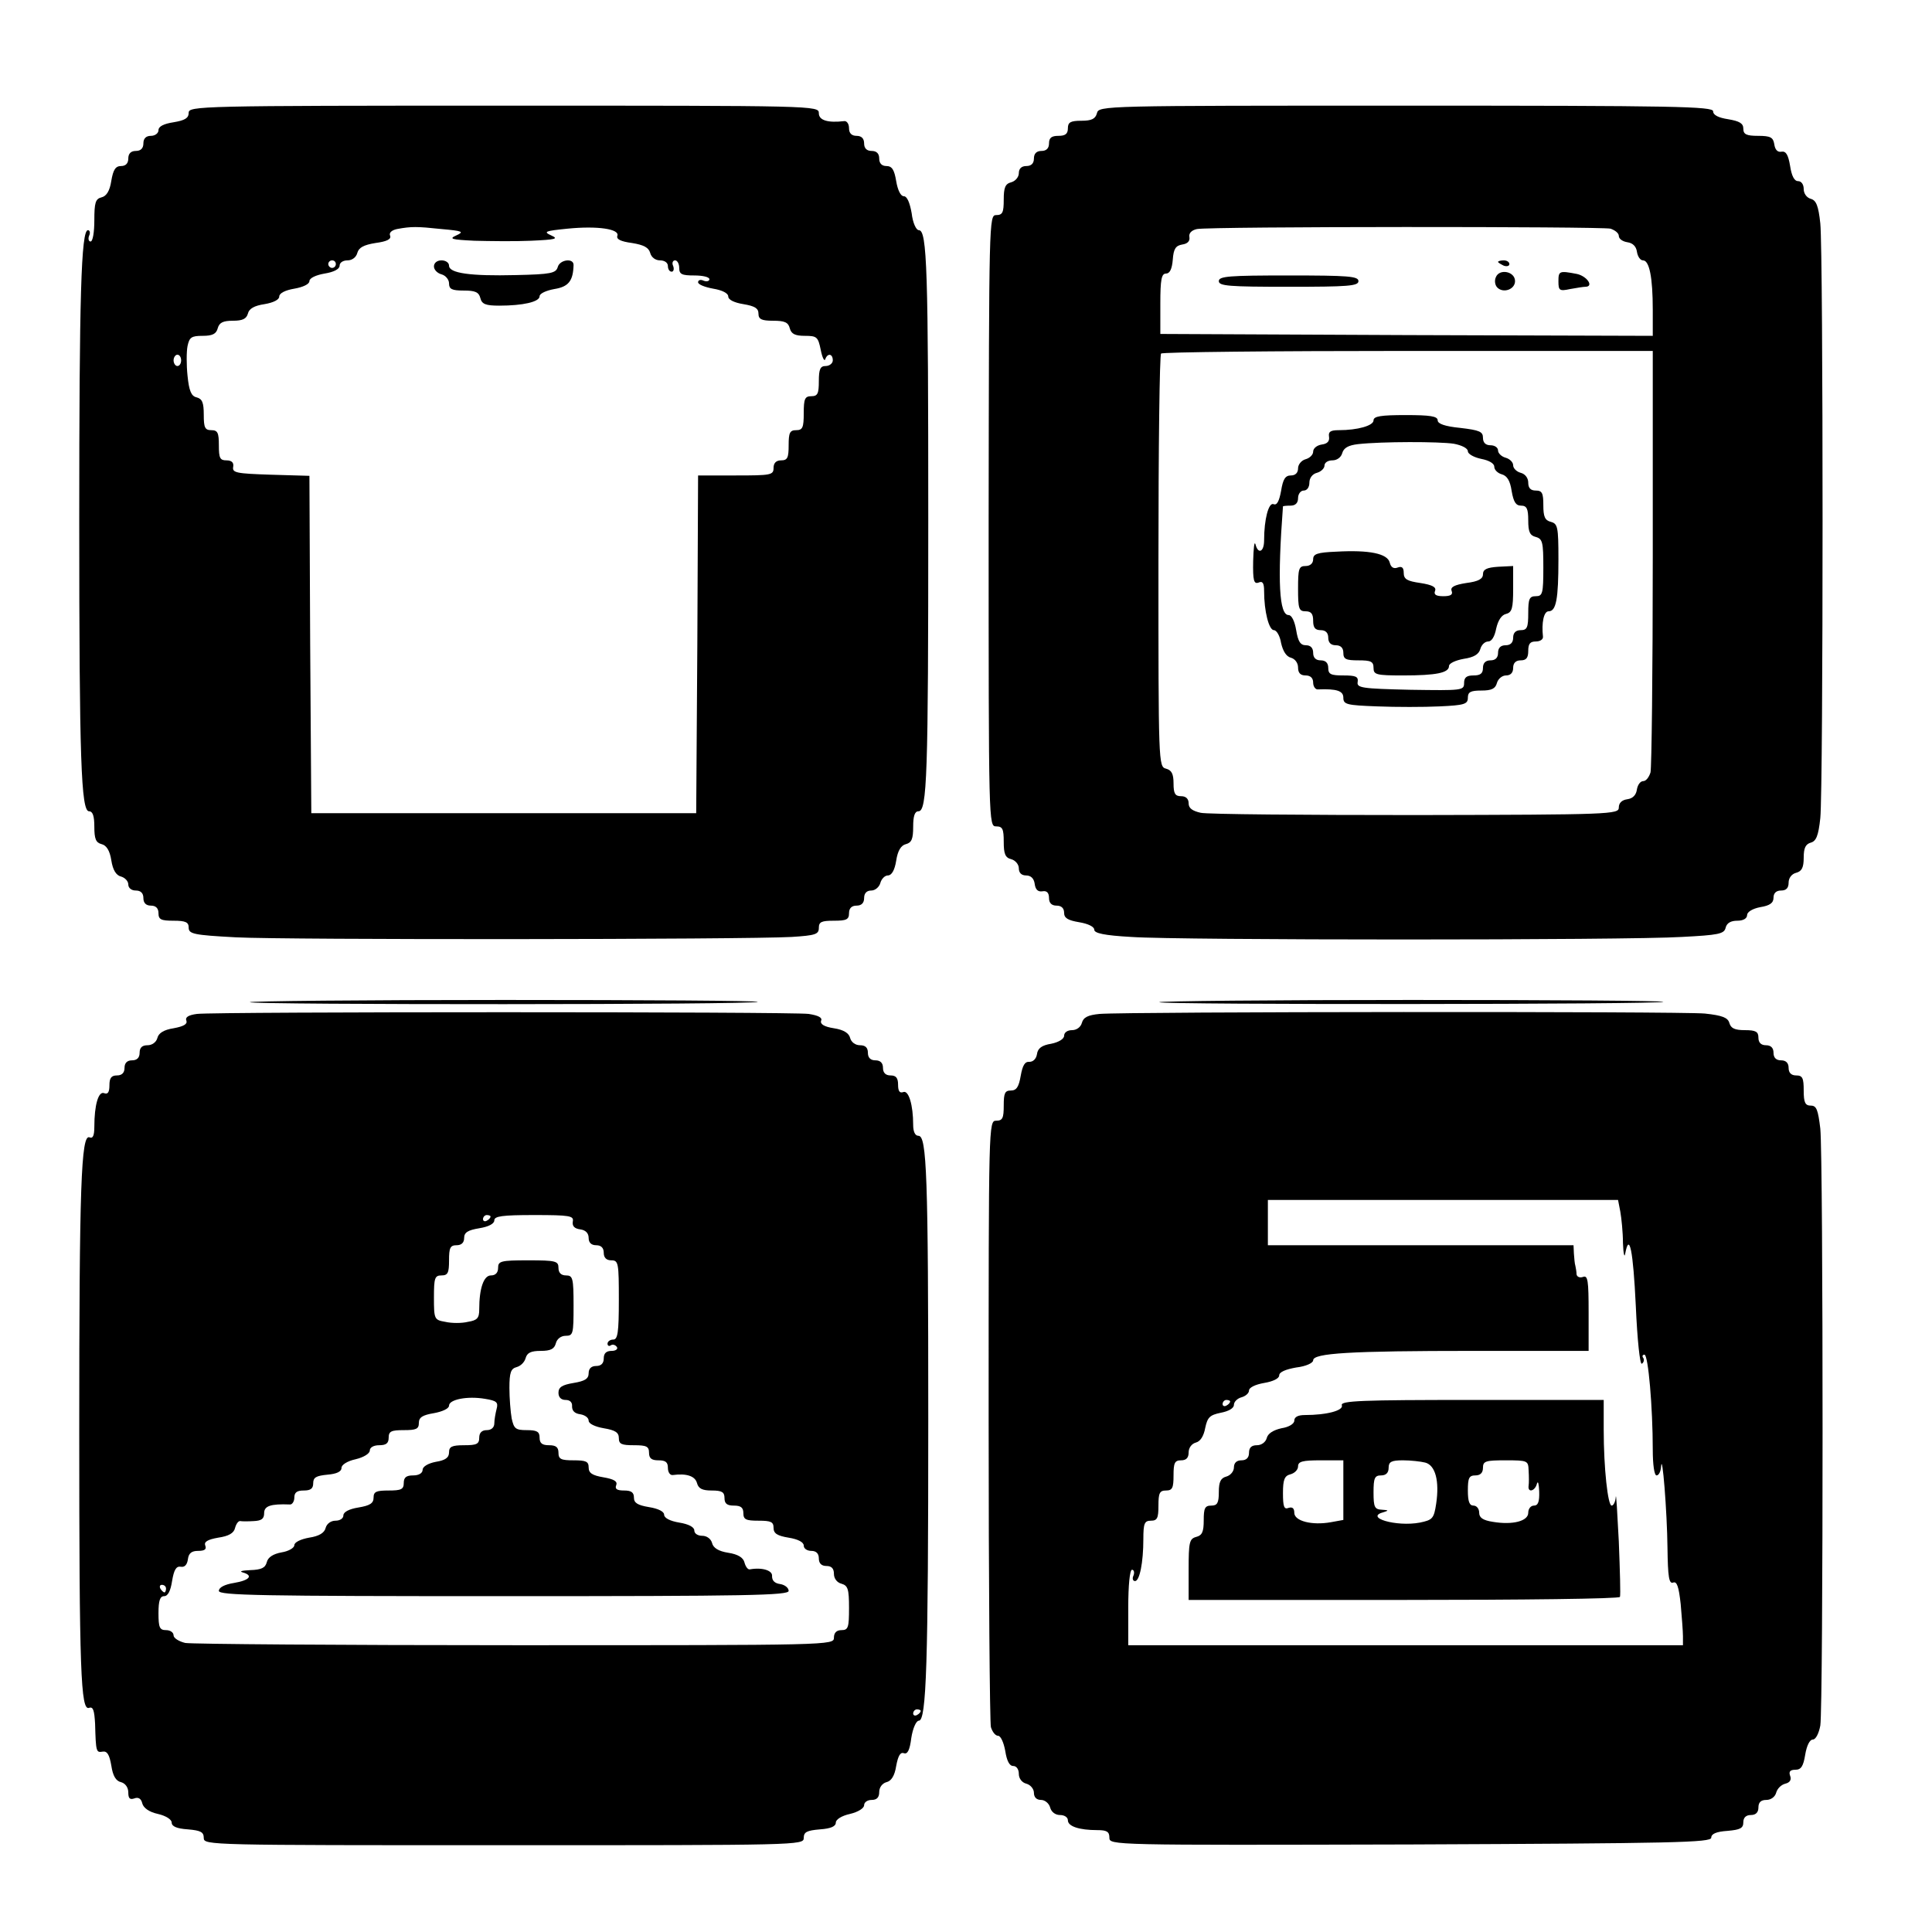
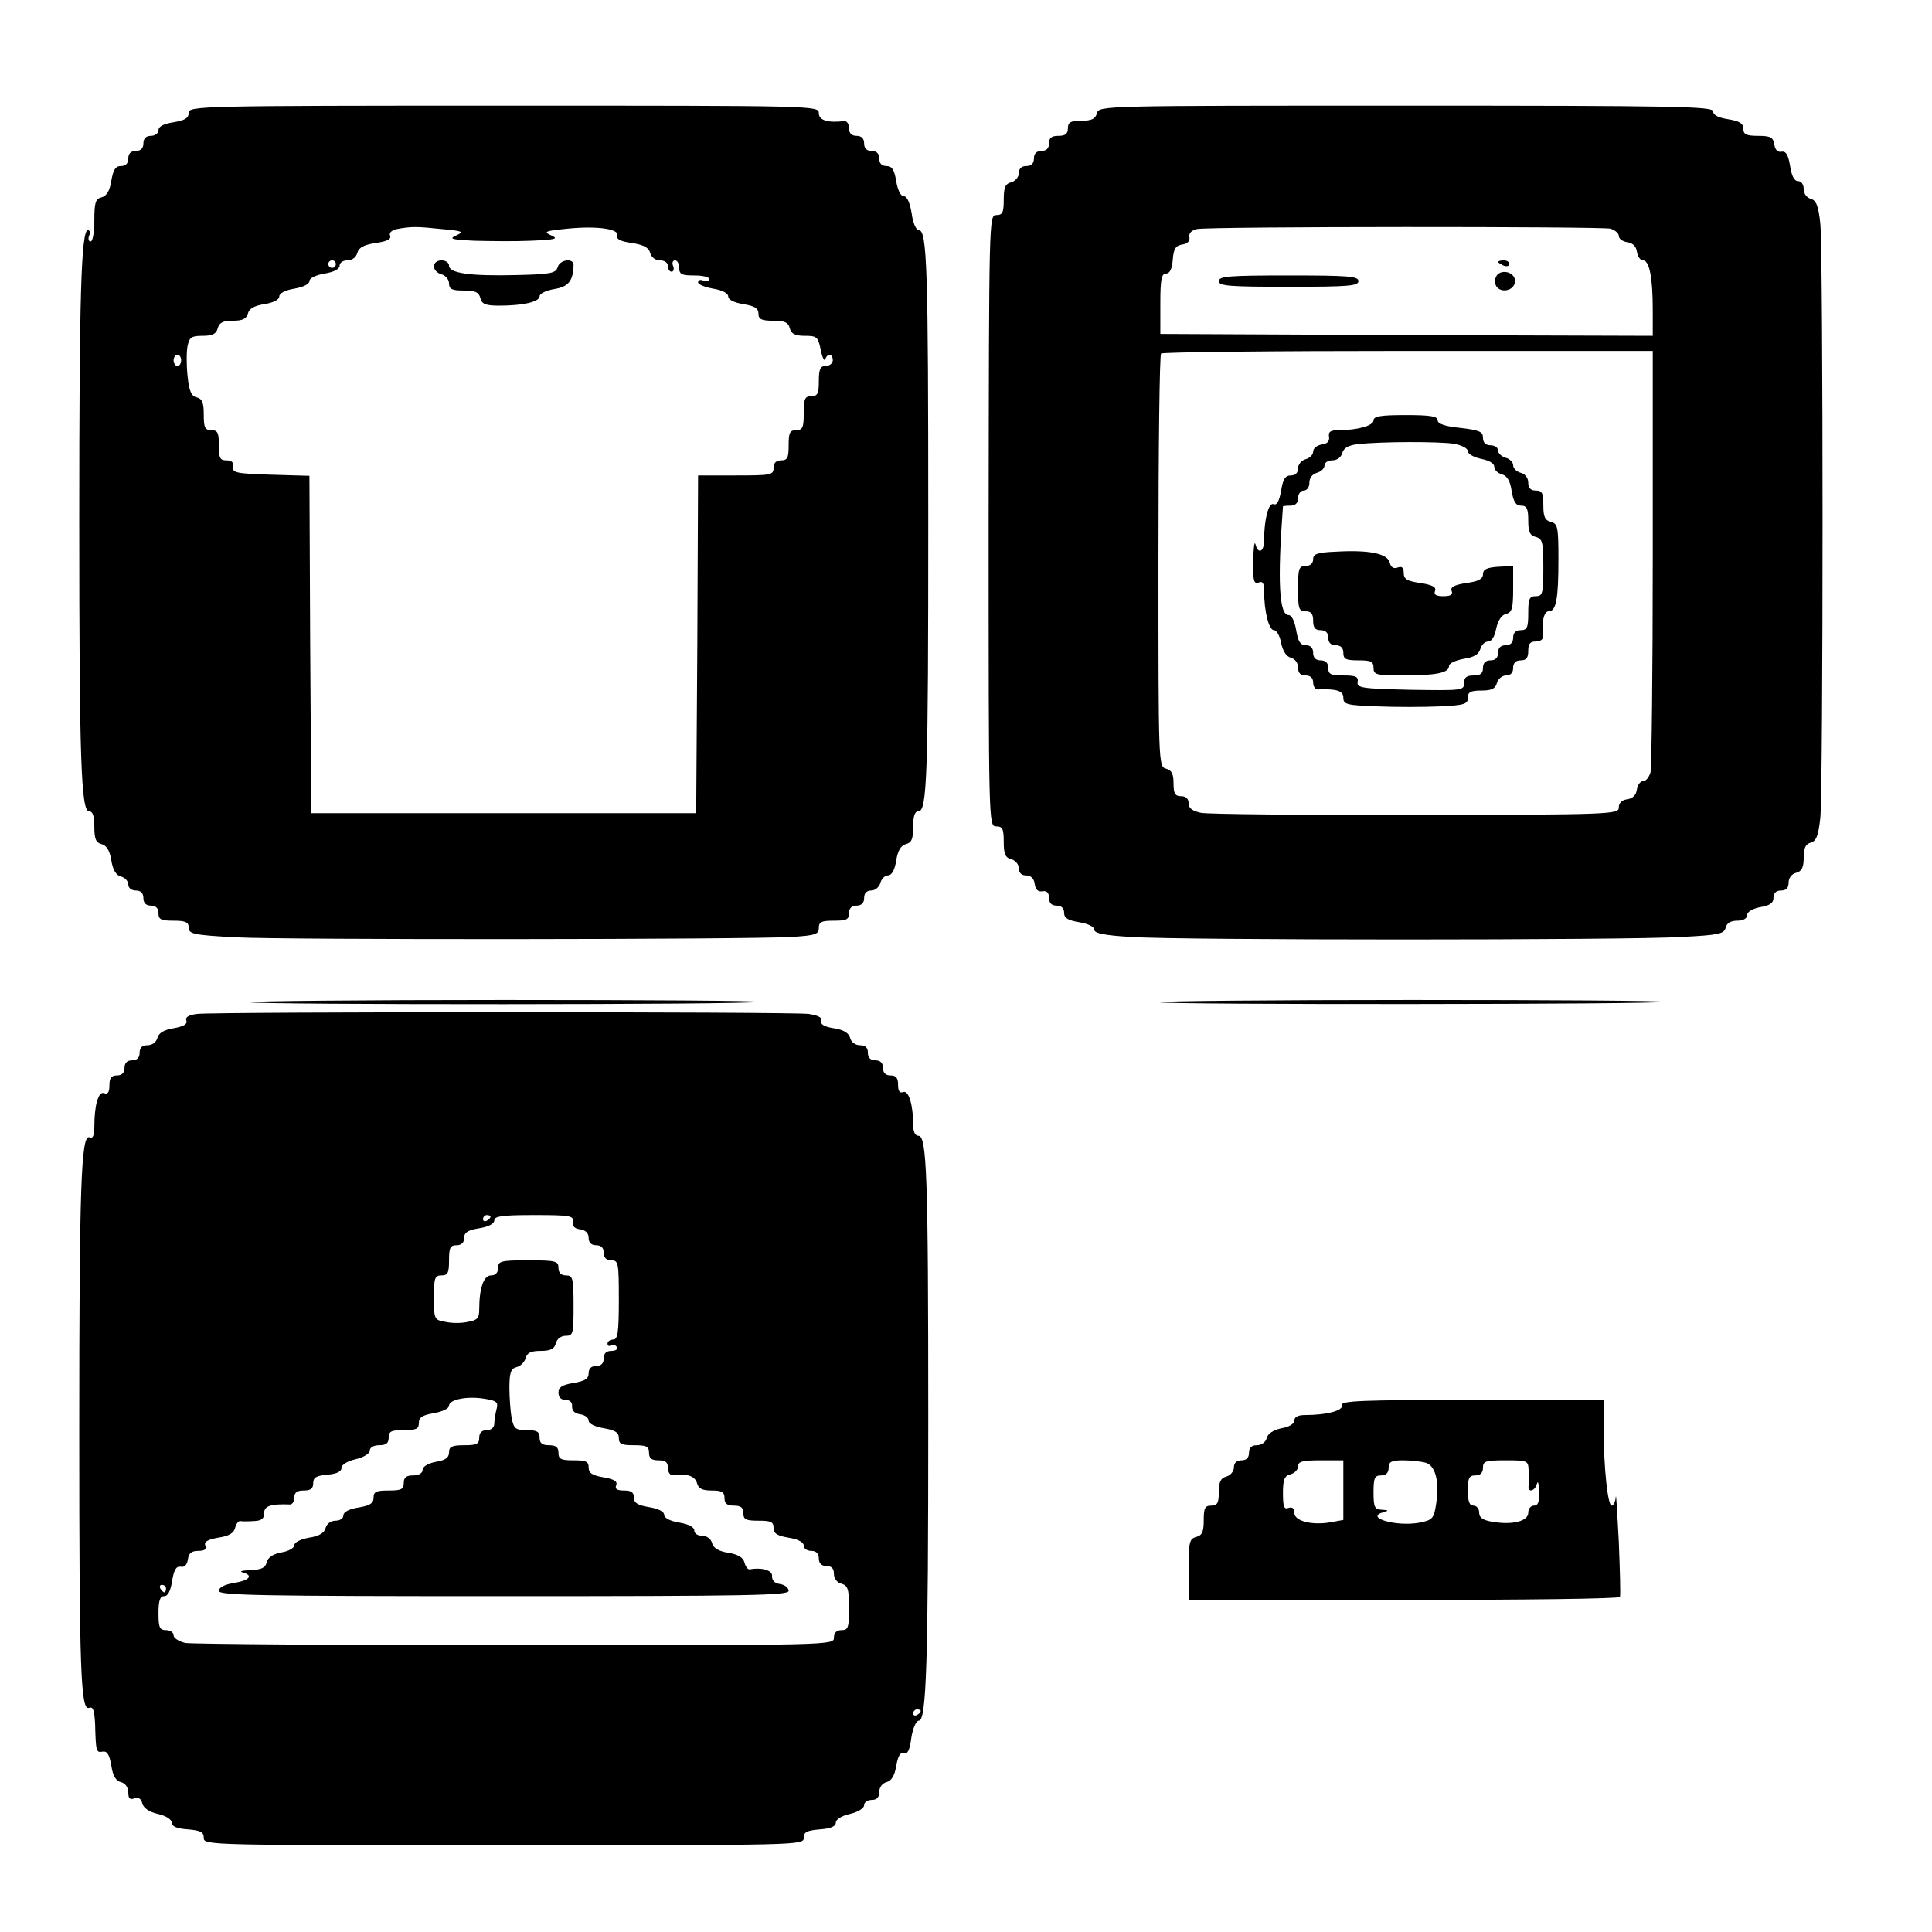
<svg xmlns="http://www.w3.org/2000/svg" version="1.0" width="512pt" height="512pt" viewBox="0 0 512 512" preserveAspectRatio="xMidYMid meet">
  <g transform="translate(0,512) scale(0.1,-0.1)" fill="#000000" stroke="none">
    <path d="M500 4821 c0 -14 -10 -20 -40 -25 -26 -4 -40 -11 -40 -21 0 -8 -9 -15 -20 -15 -13 0 -20 -7 -20 -20 0 -13 -7 -20 -20 -20 -13 0 -20 -7 -20 -20 0 -13 -7 -20 -19 -20 -15 0 -21 -10 -26 -39 -4 -27 -13 -41 -26 -44 -16 -4 -19 -14 -19 -61 0 -31 -4 -56 -10 -56 -5 0 -7 7 -4 15 4 8 2 15 -3 15 -18 0 -23 -176 -23 -770 0 -635 5 -770 26 -770 10 0 14 -13 14 -41 0 -32 4 -42 19 -46 13 -3 22 -17 26 -43 4 -26 13 -40 26 -43 10 -3 19 -12 19 -21 0 -9 8 -16 20 -16 13 0 20 -7 20 -20 0 -13 7 -20 20 -20 13 0 20 -7 20 -20 0 -17 7 -20 40 -20 32 0 40 -4 40 -18 0 -17 12 -20 125 -26 131 -7 1348 -6 1473 1 63 4 72 7 72 24 0 16 7 19 40 19 33 0 40 3 40 20 0 13 7 20 20 20 13 0 20 7 20 20 0 13 7 20 19 20 10 0 21 9 24 20 3 11 12 20 20 20 10 0 18 14 22 39 4 27 13 41 26 44 15 4 19 14 19 46 0 28 4 41 14 41 23 0 26 95 26 770 0 665 -3 770 -25 770 -7 0 -16 19 -19 45 -5 28 -12 45 -21 45 -8 0 -16 16 -20 40 -5 30 -11 40 -26 40 -12 0 -19 7 -19 20 0 13 -7 20 -20 20 -13 0 -20 7 -20 20 0 13 -7 20 -20 20 -13 0 -20 7 -20 20 0 12 -6 20 -13 19 -43 -5 -67 2 -67 21 0 20 -7 20 -835 20 -809 0 -835 -1 -835 -19z m670 -308 c56 -5 61 -7 39 -17 -20 -9 -13 -11 48 -14 40 -1 107 -2 150 0 66 3 74 5 54 14 -22 10 -17 12 43 18 80 8 139 -1 132 -19 -3 -9 9 -15 39 -19 31 -5 44 -12 48 -26 3 -12 14 -20 26 -20 12 0 21 -6 21 -15 0 -8 4 -15 10 -15 5 0 7 7 4 15 -4 8 -1 15 5 15 6 0 11 -9 11 -20 0 -17 7 -20 40 -20 22 0 40 -4 40 -10 0 -5 -7 -7 -15 -4 -8 4 -15 2 -15 -4 0 -6 18 -13 40 -17 24 -4 40 -12 40 -21 0 -8 15 -16 40 -20 30 -5 40 -11 40 -25 0 -15 8 -19 39 -19 30 0 40 -4 44 -20 4 -15 14 -20 40 -20 32 0 35 -3 42 -37 4 -21 10 -32 12 -25 6 17 20 15 20 -3 0 -8 -9 -15 -19 -15 -14 0 -18 -8 -18 -40 0 -33 -3 -40 -20 -40 -17 0 -20 -7 -20 -45 0 -38 -3 -45 -20 -45 -17 0 -20 -7 -20 -40 0 -33 -3 -40 -20 -40 -13 0 -20 -7 -20 -20 0 -19 -7 -20 -100 -20 l-100 0 -2 -447 -3 -448 -510 0 -510 0 -3 447 -2 447 -103 3 c-91 3 -102 5 -99 21 2 11 -4 17 -18 17 -17 0 -20 6 -20 40 0 33 -3 40 -20 40 -17 0 -20 7 -20 41 0 32 -4 42 -19 46 -14 3 -20 17 -24 57 -3 28 -3 64 0 79 5 23 10 27 40 27 26 0 36 5 40 20 4 15 14 20 40 20 26 0 36 5 40 19 3 13 17 21 44 25 24 4 39 12 39 20 0 9 16 17 40 21 23 4 40 12 40 20 0 8 17 16 40 20 25 4 40 12 40 21 0 8 9 14 21 14 12 0 23 8 26 20 4 14 17 21 48 26 30 4 42 10 39 19 -4 8 4 15 18 18 38 7 52 7 118 0z m-280 -93 c0 -5 -4 -10 -10 -10 -5 0 -10 5 -10 10 0 6 5 10 10 10 6 0 10 -4 10 -10z m-410 -255 c0 -8 -4 -15 -10 -15 -5 0 -10 7 -10 15 0 8 5 15 10 15 6 0 10 -7 10 -15z" />
    <path d="M1150 4414 c0 -9 9 -18 20 -21 11 -3 20 -14 20 -24 0 -15 7 -19 39 -19 30 0 40 -4 44 -20 4 -16 14 -20 50 -20 63 0 107 10 107 25 0 7 17 15 39 19 38 6 50 22 51 64 0 19 -37 14 -42 -6 -5 -16 -18 -19 -111 -21 -121 -3 -177 5 -177 25 0 8 -9 14 -20 14 -12 0 -20 -7 -20 -16z" />
    <path d="M2907 4820 c-4 -15 -14 -20 -41 -20 -29 0 -36 -4 -36 -20 0 -15 -7 -20 -25 -20 -18 0 -25 -5 -25 -20 0 -13 -7 -20 -20 -20 -13 0 -20 -7 -20 -20 0 -13 -7 -20 -20 -20 -13 0 -20 -7 -20 -19 0 -10 -9 -21 -20 -24 -16 -4 -20 -14 -20 -46 0 -34 -3 -41 -20 -41 -19 0 -19 -12 -20 -810 0 -806 0 -810 20 -810 17 0 20 -7 20 -41 0 -32 4 -42 20 -46 11 -3 20 -14 20 -24 0 -12 7 -19 19 -19 13 0 21 -8 23 -22 2 -16 9 -22 21 -20 11 2 17 -4 17 -18 0 -13 7 -20 20 -20 13 0 20 -7 20 -19 0 -14 10 -20 40 -25 24 -4 40 -12 40 -20 0 -9 26 -15 98 -19 126 -9 1313 -9 1459 0 97 5 112 8 116 24 3 13 14 19 31 19 16 0 26 6 26 15 0 8 14 17 35 21 25 4 35 11 35 25 0 12 7 19 20 19 14 0 20 7 20 21 0 12 8 23 20 26 15 4 20 14 20 40 0 26 5 36 19 40 14 4 20 18 25 65 8 79 8 1497 0 1576 -5 47 -11 61 -25 65 -11 3 -19 14 -19 26 0 12 -6 21 -15 21 -10 0 -17 14 -21 40 -5 30 -11 40 -23 38 -10 -2 -17 5 -19 20 -3 18 -10 22 -43 22 -31 0 -39 4 -39 19 0 14 -10 20 -40 25 -26 4 -40 11 -40 21 0 13 -100 15 -814 15 -805 0 -814 0 -819 -20z m1361 -306 c12 -4 22 -12 22 -19 0 -8 10 -15 23 -17 14 -2 23 -11 25 -25 2 -13 9 -23 16 -23 17 0 26 -45 26 -131 l0 -69 -652 2 -653 3 0 80 c0 64 3 80 15 80 10 0 16 12 18 37 2 29 8 37 25 40 14 2 21 9 19 20 -2 10 6 18 20 21 36 7 1070 7 1096 1z m112 -871 c0 -302 -3 -558 -6 -570 -4 -13 -12 -23 -19 -23 -8 0 -15 -10 -17 -22 -2 -15 -11 -24 -25 -26 -15 -2 -23 -10 -23 -22 0 -18 -18 -19 -538 -20 -295 0 -552 2 -570 6 -22 5 -32 12 -32 25 0 12 -7 19 -20 19 -16 0 -20 7 -20 34 0 25 -5 35 -20 39 -20 5 -20 14 -20 549 0 300 3 548 7 551 3 4 298 7 655 7 l648 0 0 -547z" />
    <path d="M3970 4426 c0 -2 7 -6 15 -10 8 -3 15 -1 15 4 0 6 -7 10 -15 10 -8 0 -15 -2 -15 -4z" />
    <path d="M3964 4385 c-4 -9 -2 -21 4 -27 16 -16 47 -5 47 17 0 26 -42 34 -51 10z" />
-     <path d="M4130 4374 c0 -24 3 -26 31 -20 17 3 35 6 40 6 24 0 5 28 -22 34 -47 9 -49 8 -49 -20z" />
    <path d="M3230 4375 c0 -13 27 -15 185 -15 158 0 185 2 185 15 0 13 -27 15 -185 15 -158 0 -185 -2 -185 -15z" />
    <path d="M3640 4006 c0 -14 -42 -26 -92 -26 -22 0 -28 -4 -26 -17 2 -12 -4 -19 -19 -21 -13 -2 -23 -10 -23 -19 0 -8 -9 -17 -20 -20 -11 -3 -20 -14 -20 -24 0 -12 -7 -19 -19 -19 -15 0 -21 -10 -26 -41 -5 -27 -11 -39 -20 -35 -13 5 -25 -40 -25 -96 0 -31 -16 -38 -23 -10 -3 9 -5 -11 -6 -45 -1 -52 2 -61 14 -57 11 5 15 -1 15 -22 0 -55 13 -104 26 -104 7 0 16 -15 19 -34 5 -22 14 -36 26 -39 11 -3 19 -14 19 -26 0 -14 6 -21 20 -21 13 0 20 -7 20 -19 0 -10 6 -19 13 -18 50 2 67 -4 67 -22 0 -18 9 -20 90 -23 49 -2 123 -2 165 0 66 3 75 6 75 23 0 15 7 19 36 19 27 0 37 5 41 20 3 11 14 20 24 20 12 0 19 7 19 20 0 13 7 20 20 20 15 0 20 7 20 25 0 19 5 25 20 25 12 0 20 6 19 13 -4 36 2 67 15 67 20 0 26 32 26 138 0 86 -2 94 -20 99 -16 4 -20 14 -20 44 0 32 -3 39 -20 39 -14 0 -20 7 -20 21 0 12 -8 23 -20 26 -11 3 -20 12 -20 20 0 8 -9 17 -20 20 -11 3 -20 12 -20 19 0 8 -9 14 -20 14 -13 0 -20 7 -20 20 0 16 -9 20 -60 26 -41 4 -60 11 -60 20 0 11 -20 14 -85 14 -65 0 -85 -3 -85 -14z m213 -62 c21 -4 37 -12 37 -20 0 -7 16 -16 35 -20 21 -4 35 -12 35 -21 0 -8 9 -17 20 -20 14 -4 22 -17 26 -44 5 -29 11 -39 25 -39 15 0 19 -8 19 -39 0 -30 4 -40 20 -44 18 -5 20 -14 20 -81 0 -69 -2 -76 -20 -76 -17 0 -20 -7 -20 -45 0 -38 -3 -45 -20 -45 -13 0 -20 -7 -20 -20 0 -13 -7 -20 -20 -20 -13 0 -20 -7 -20 -20 0 -13 -7 -20 -20 -20 -13 0 -20 -7 -20 -20 0 -15 -7 -20 -25 -20 -18 0 -25 -5 -25 -20 0 -20 -5 -20 -142 -18 -130 3 -143 5 -140 21 2 14 -5 17 -38 17 -33 0 -40 3 -40 20 0 13 -7 20 -20 20 -13 0 -20 7 -20 20 0 13 -7 20 -19 20 -15 0 -21 10 -26 40 -4 24 -12 40 -20 40 -25 0 -30 88 -15 288 0 1 9 2 20 2 13 0 20 7 20 20 0 11 7 20 15 20 9 0 15 9 15 21 0 12 8 23 20 26 11 3 20 12 20 19 0 8 9 14 21 14 12 0 23 8 26 19 4 14 16 21 42 24 63 7 215 7 254 1z" />
-     <path d="M3480 3638 c0 -11 -8 -18 -20 -18 -18 0 -20 -7 -20 -60 0 -53 2 -60 20 -60 15 0 20 -7 20 -25 0 -18 5 -25 20 -25 13 0 20 -7 20 -20 0 -13 7 -20 20 -20 13 0 20 -7 20 -20 0 -17 7 -20 40 -20 33 0 40 -3 40 -20 0 -18 7 -20 78 -20 89 0 122 7 122 25 0 7 17 15 39 19 27 4 40 12 44 26 3 11 12 20 21 20 9 0 17 13 21 34 5 22 14 36 26 39 16 4 19 15 19 66 l0 61 -40 -2 c-30 -2 -40 -7 -40 -20 0 -12 -12 -19 -44 -23 -32 -5 -43 -11 -39 -21 4 -10 -3 -14 -22 -14 -19 0 -26 4 -22 14 4 10 -7 16 -39 21 -35 5 -44 10 -44 27 0 14 -5 18 -16 14 -10 -4 -18 0 -21 13 -6 24 -54 34 -142 29 -50 -2 -61 -6 -61 -20z" />
+     <path d="M3480 3638 c0 -11 -8 -18 -20 -18 -18 0 -20 -7 -20 -60 0 -53 2 -60 20 -60 15 0 20 -7 20 -25 0 -18 5 -25 20 -25 13 0 20 -7 20 -20 0 -13 7 -20 20 -20 13 0 20 -7 20 -20 0 -17 7 -20 40 -20 33 0 40 -3 40 -20 0 -18 7 -20 78 -20 89 0 122 7 122 25 0 7 17 15 39 19 27 4 40 12 44 26 3 11 12 20 21 20 9 0 17 13 21 34 5 22 14 36 26 39 16 4 19 15 19 66 l0 61 -40 -2 c-30 -2 -40 -7 -40 -20 0 -12 -12 -19 -44 -23 -32 -5 -43 -11 -39 -21 4 -10 -3 -14 -22 -14 -19 0 -26 4 -22 14 4 10 -7 16 -39 21 -35 5 -44 10 -44 27 0 14 -5 18 -16 14 -10 -4 -18 0 -21 13 -6 24 -54 34 -142 29 -50 -2 -61 -6 -61 -20" />
    <path d="M662 2464 c8 -7 1339 -7 1346 1 3 3 -300 5 -673 5 -373 0 -676 -3 -673 -6z" />
    <path d="M3072 2464 c7 -7 1329 -6 1336 1 3 3 -298 5 -668 5 -370 0 -671 -3 -668 -6z" />
    <path d="M522 2433 c-23 -3 -32 -9 -28 -18 3 -9 -7 -15 -34 -20 -26 -4 -40 -13 -43 -26 -3 -11 -14 -19 -26 -19 -14 0 -21 -6 -21 -20 0 -13 -7 -20 -20 -20 -13 0 -20 -7 -20 -20 0 -13 -7 -20 -20 -20 -15 0 -20 -7 -20 -26 0 -18 -4 -25 -14 -21 -15 6 -26 -31 -26 -89 0 -24 -4 -32 -13 -28 -22 8 -27 -128 -27 -780 0 -637 4 -740 26 -732 11 4 14 -7 16 -42 2 -75 3 -77 20 -74 12 2 18 -8 23 -37 4 -27 12 -41 26 -44 11 -3 19 -14 19 -27 0 -16 4 -20 16 -16 10 4 18 0 21 -13 3 -12 18 -23 41 -28 22 -5 37 -15 37 -23 0 -10 13 -16 43 -18 34 -3 42 -7 42 -23 0 -19 15 -19 795 -19 780 0 795 0 795 19 0 16 8 20 43 23 29 2 42 8 42 18 0 8 15 18 38 23 21 5 37 15 37 23 0 8 9 14 20 14 14 0 20 7 20 21 0 12 8 23 19 26 13 3 22 17 26 43 5 27 11 37 20 34 10 -4 16 8 20 40 4 26 13 46 20 46 20 0 25 147 25 799 0 649 -4 751 -26 751 -9 0 -14 11 -14 29 0 53 -12 92 -26 87 -10 -4 -14 3 -14 19 0 18 -5 25 -20 25 -13 0 -20 7 -20 20 0 13 -7 20 -20 20 -13 0 -20 7 -20 20 0 14 -7 20 -21 20 -12 0 -23 8 -26 19 -3 13 -17 22 -43 26 -26 4 -37 11 -34 20 4 8 -7 14 -33 18 -44 6 -1571 6 -1621 0z m778 -537 c0 -3 -4 -8 -10 -11 -5 -3 -10 -1 -10 4 0 6 5 11 10 11 6 0 10 -2 10 -4z m218 -13 c-2 -12 4 -19 20 -21 14 -2 22 -10 22 -23 0 -12 7 -19 20 -19 13 0 20 -7 20 -20 0 -13 7 -20 20 -20 19 0 20 -7 20 -105 0 -87 -3 -105 -15 -105 -8 0 -15 -5 -15 -11 0 -5 4 -8 9 -4 5 3 12 1 16 -5 3 -5 -3 -10 -14 -10 -14 0 -21 -6 -21 -20 0 -13 -7 -20 -20 -20 -13 0 -20 -7 -20 -19 0 -15 -10 -21 -40 -26 -30 -5 -40 -11 -40 -26 0 -12 7 -19 19 -19 12 0 18 -7 17 -17 0 -12 7 -19 22 -21 12 -2 22 -9 22 -17 0 -8 17 -16 40 -20 30 -5 40 -11 40 -26 0 -16 7 -19 40 -19 33 0 40 -3 40 -20 0 -15 7 -20 25 -20 19 0 25 -5 25 -20 0 -12 6 -20 13 -19 37 5 59 -3 64 -21 4 -15 14 -20 39 -20 27 0 34 -4 34 -20 0 -15 7 -20 25 -20 18 0 25 -5 25 -20 0 -17 7 -20 40 -20 33 0 40 -3 40 -19 0 -15 10 -21 40 -26 25 -4 40 -12 40 -21 0 -8 9 -14 20 -14 13 0 20 -7 20 -20 0 -13 7 -20 20 -20 14 0 20 -7 20 -21 0 -12 8 -23 20 -26 17 -5 20 -14 20 -64 0 -52 -2 -59 -20 -59 -13 0 -20 -7 -20 -20 0 -20 -7 -20 -844 -20 -464 0 -858 3 -875 6 -17 4 -31 13 -31 20 0 8 -9 14 -20 14 -17 0 -20 7 -20 45 0 33 4 45 15 45 10 0 17 14 21 40 5 30 11 40 23 38 10 -2 17 5 19 20 2 16 10 22 27 22 17 0 23 4 19 14 -4 10 6 16 34 21 28 4 42 12 45 26 3 11 9 19 14 18 4 -1 20 -1 36 0 20 1 27 6 27 21 0 19 17 25 68 23 6 -1 12 8 12 18 0 14 7 19 25 19 18 0 25 5 25 19 0 16 8 20 38 23 24 2 37 8 37 18 0 8 15 18 38 23 21 5 37 15 37 23 0 8 10 14 25 14 18 0 25 5 25 20 0 17 7 20 40 20 33 0 40 3 40 19 0 15 10 21 40 26 22 4 40 12 40 20 0 16 48 26 95 18 31 -5 36 -9 31 -27 -3 -12 -6 -29 -6 -38 0 -11 -8 -18 -20 -18 -13 0 -20 -7 -20 -20 0 -17 -7 -20 -40 -20 -33 0 -40 -4 -40 -19 0 -14 -10 -21 -35 -25 -21 -4 -35 -13 -35 -21 0 -9 -10 -15 -25 -15 -18 0 -25 -5 -25 -20 0 -17 -7 -20 -40 -20 -33 0 -40 -3 -40 -19 0 -15 -10 -21 -40 -26 -25 -4 -40 -12 -40 -21 0 -8 -9 -14 -21 -14 -12 0 -23 -8 -26 -19 -3 -13 -17 -22 -44 -26 -22 -4 -39 -12 -39 -20 0 -7 -15 -16 -34 -19 -22 -4 -36 -13 -39 -26 -4 -15 -14 -20 -44 -21 -21 -1 -30 -3 -20 -6 29 -8 19 -21 -23 -28 -25 -4 -40 -12 -40 -21 0 -12 111 -14 755 -14 648 0 755 2 755 14 0 8 -10 16 -22 18 -15 2 -22 9 -22 21 2 15 -26 24 -59 18 -5 -1 -11 7 -14 18 -3 13 -17 22 -43 26 -26 4 -40 13 -43 26 -3 11 -14 19 -26 19 -12 0 -21 6 -21 14 0 9 -15 17 -40 21 -24 4 -40 12 -40 21 0 8 -15 16 -40 20 -30 5 -40 11 -40 25 0 14 -7 19 -26 19 -19 0 -25 4 -21 14 4 10 -5 16 -34 21 -29 5 -39 11 -39 26 0 16 -7 19 -40 19 -33 0 -40 3 -40 20 0 15 -7 20 -25 20 -18 0 -25 5 -25 20 0 16 -7 20 -34 20 -30 0 -34 4 -40 31 -3 17 -6 54 -6 81 0 41 4 51 19 55 11 3 21 13 24 24 4 14 14 19 40 19 26 0 36 5 40 20 3 12 14 20 26 20 20 0 21 5 21 80 0 73 -2 80 -20 80 -13 0 -20 7 -20 20 0 18 -7 20 -80 20 -73 0 -80 -2 -80 -20 0 -13 -7 -20 -19 -20 -19 0 -31 -34 -31 -90 0 -23 -5 -29 -30 -33 -16 -4 -43 -4 -60 0 -29 5 -30 7 -30 64 0 52 2 59 20 59 17 0 20 7 20 40 0 33 3 40 20 40 13 0 20 7 20 19 0 15 10 21 40 26 25 4 40 12 40 21 0 11 21 14 105 14 95 0 106 -2 103 -17z m-1078 -973 c0 -5 -2 -10 -4 -10 -3 0 -8 5 -11 10 -3 6 -1 10 4 10 6 0 11 -4 11 -10z m2000 -324 c0 -3 -4 -8 -10 -11 -5 -3 -10 -1 -10 4 0 6 5 11 10 11 6 0 10 -2 10 -4z" />
-     <path d="M2914 2433 c-31 -3 -43 -9 -47 -24 -3 -11 -14 -19 -26 -19 -12 0 -21 -6 -21 -15 0 -8 -14 -17 -34 -21 -25 -4 -36 -12 -38 -28 -2 -12 -10 -20 -20 -20 -12 1 -18 -9 -23 -37 -5 -29 -11 -39 -26 -39 -16 0 -19 -7 -19 -40 0 -33 -3 -40 -20 -40 -20 0 -20 -7 -20 -792 0 -436 3 -803 6 -815 4 -13 12 -23 19 -23 7 0 15 -18 19 -40 4 -26 11 -40 21 -40 9 0 15 -9 15 -21 0 -12 8 -23 20 -26 11 -3 20 -14 20 -24 0 -12 7 -19 19 -19 10 0 21 -9 24 -20 3 -12 14 -20 26 -20 12 0 21 -6 21 -14 0 -16 30 -26 78 -26 25 0 32 -4 32 -20 0 -20 5 -20 798 -18 701 3 797 5 797 18 0 10 13 16 43 18 34 3 42 7 42 23 0 12 7 19 20 19 13 0 20 7 20 20 0 14 7 20 21 20 12 0 23 8 26 19 3 11 13 21 24 24 13 3 17 11 13 21 -4 11 0 16 14 16 15 0 21 9 26 40 4 24 12 40 20 40 8 0 16 16 20 37 8 50 8 1503 0 1582 -6 50 -10 61 -25 61 -15 0 -19 8 -19 40 0 33 -3 40 -20 40 -13 0 -20 7 -20 20 0 13 -7 20 -20 20 -13 0 -20 7 -20 20 0 13 -7 20 -20 20 -13 0 -20 7 -20 20 0 16 -7 20 -36 20 -27 0 -37 5 -41 19 -4 14 -18 20 -65 25 -63 6 -1531 5 -1604 -1z m1380 -524 c3 -17 7 -55 7 -83 1 -28 4 -41 6 -28 11 58 21 8 28 -138 4 -91 11 -157 16 -154 5 3 7 10 4 15 -4 5 -2 9 3 9 10 0 22 -140 22 -252 0 -39 4 -68 10 -68 6 0 11 10 12 23 3 43 16 -119 17 -215 1 -77 4 -96 15 -92 10 4 15 -11 20 -57 3 -34 6 -73 6 -85 l0 -24 -735 0 -735 0 0 100 c0 58 4 100 10 100 5 0 7 -7 4 -15 -4 -8 -2 -15 4 -15 12 0 22 49 22 111 0 42 3 49 20 49 17 0 20 7 20 40 0 33 3 40 20 40 17 0 20 7 20 40 0 33 3 40 20 40 14 0 20 7 20 21 0 12 8 23 19 26 12 3 21 17 25 39 6 28 12 34 41 40 21 4 35 12 35 21 0 8 9 17 20 20 11 3 20 11 20 18 0 8 17 16 40 20 24 4 40 12 40 20 0 9 17 16 45 21 26 3 45 12 45 19 0 19 96 25 426 25 l304 0 0 101 c0 86 -2 100 -15 95 -8 -3 -16 0 -17 7 0 7 -2 17 -3 22 -2 6 -3 20 -4 33 l-1 22 -405 0 -405 0 0 60 0 60 464 0 464 0 6 -31z m-1034 -503 c0 -3 -4 -8 -10 -11 -5 -3 -10 -1 -10 4 0 6 5 11 10 11 6 0 10 -2 10 -4z" />
    <path d="M3556 1396 c5 -14 -40 -26 -98 -26 -18 0 -28 -5 -28 -15 0 -8 -14 -17 -34 -20 -22 -5 -36 -14 -39 -26 -3 -11 -14 -19 -26 -19 -14 0 -21 -6 -21 -20 0 -13 -7 -20 -20 -20 -13 0 -20 -7 -20 -19 0 -10 -9 -21 -20 -24 -15 -4 -20 -14 -20 -41 0 -29 -4 -36 -20 -36 -17 0 -20 -7 -20 -39 0 -30 -4 -40 -20 -44 -18 -5 -20 -14 -20 -86 l0 -81 569 0 c314 0 572 3 574 8 2 4 0 70 -3 147 -4 77 -7 130 -8 118 -1 -13 -6 -23 -11 -23 -10 0 -21 99 -21 201 l0 79 -350 0 c-290 0 -348 -2 -344 -14z m4 -225 l0 -79 -33 -6 c-50 -9 -97 3 -97 25 0 12 -5 16 -15 13 -12 -5 -15 3 -15 39 0 36 4 46 20 50 11 3 20 12 20 21 0 13 12 16 60 16 l60 0 0 -79z m217 73 c27 -7 38 -49 29 -109 -6 -40 -10 -43 -43 -50 -63 -12 -150 14 -95 28 13 4 11 5 -5 6 -20 1 -23 6 -23 46 0 38 3 45 20 45 13 0 20 7 20 20 0 16 7 20 38 20 20 0 47 -3 59 -6z m274 -21 c1 -16 1 -34 0 -40 -3 -20 17 -15 22 5 3 9 5 0 6 -20 1 -28 -3 -38 -14 -38 -8 0 -15 -8 -15 -19 0 -22 -41 -33 -94 -24 -26 4 -36 11 -36 24 0 11 -7 19 -15 19 -11 0 -15 11 -15 40 0 33 3 40 20 40 13 0 20 7 20 20 0 18 7 20 60 20 59 0 60 -1 61 -27z" />
  </g>
</svg>